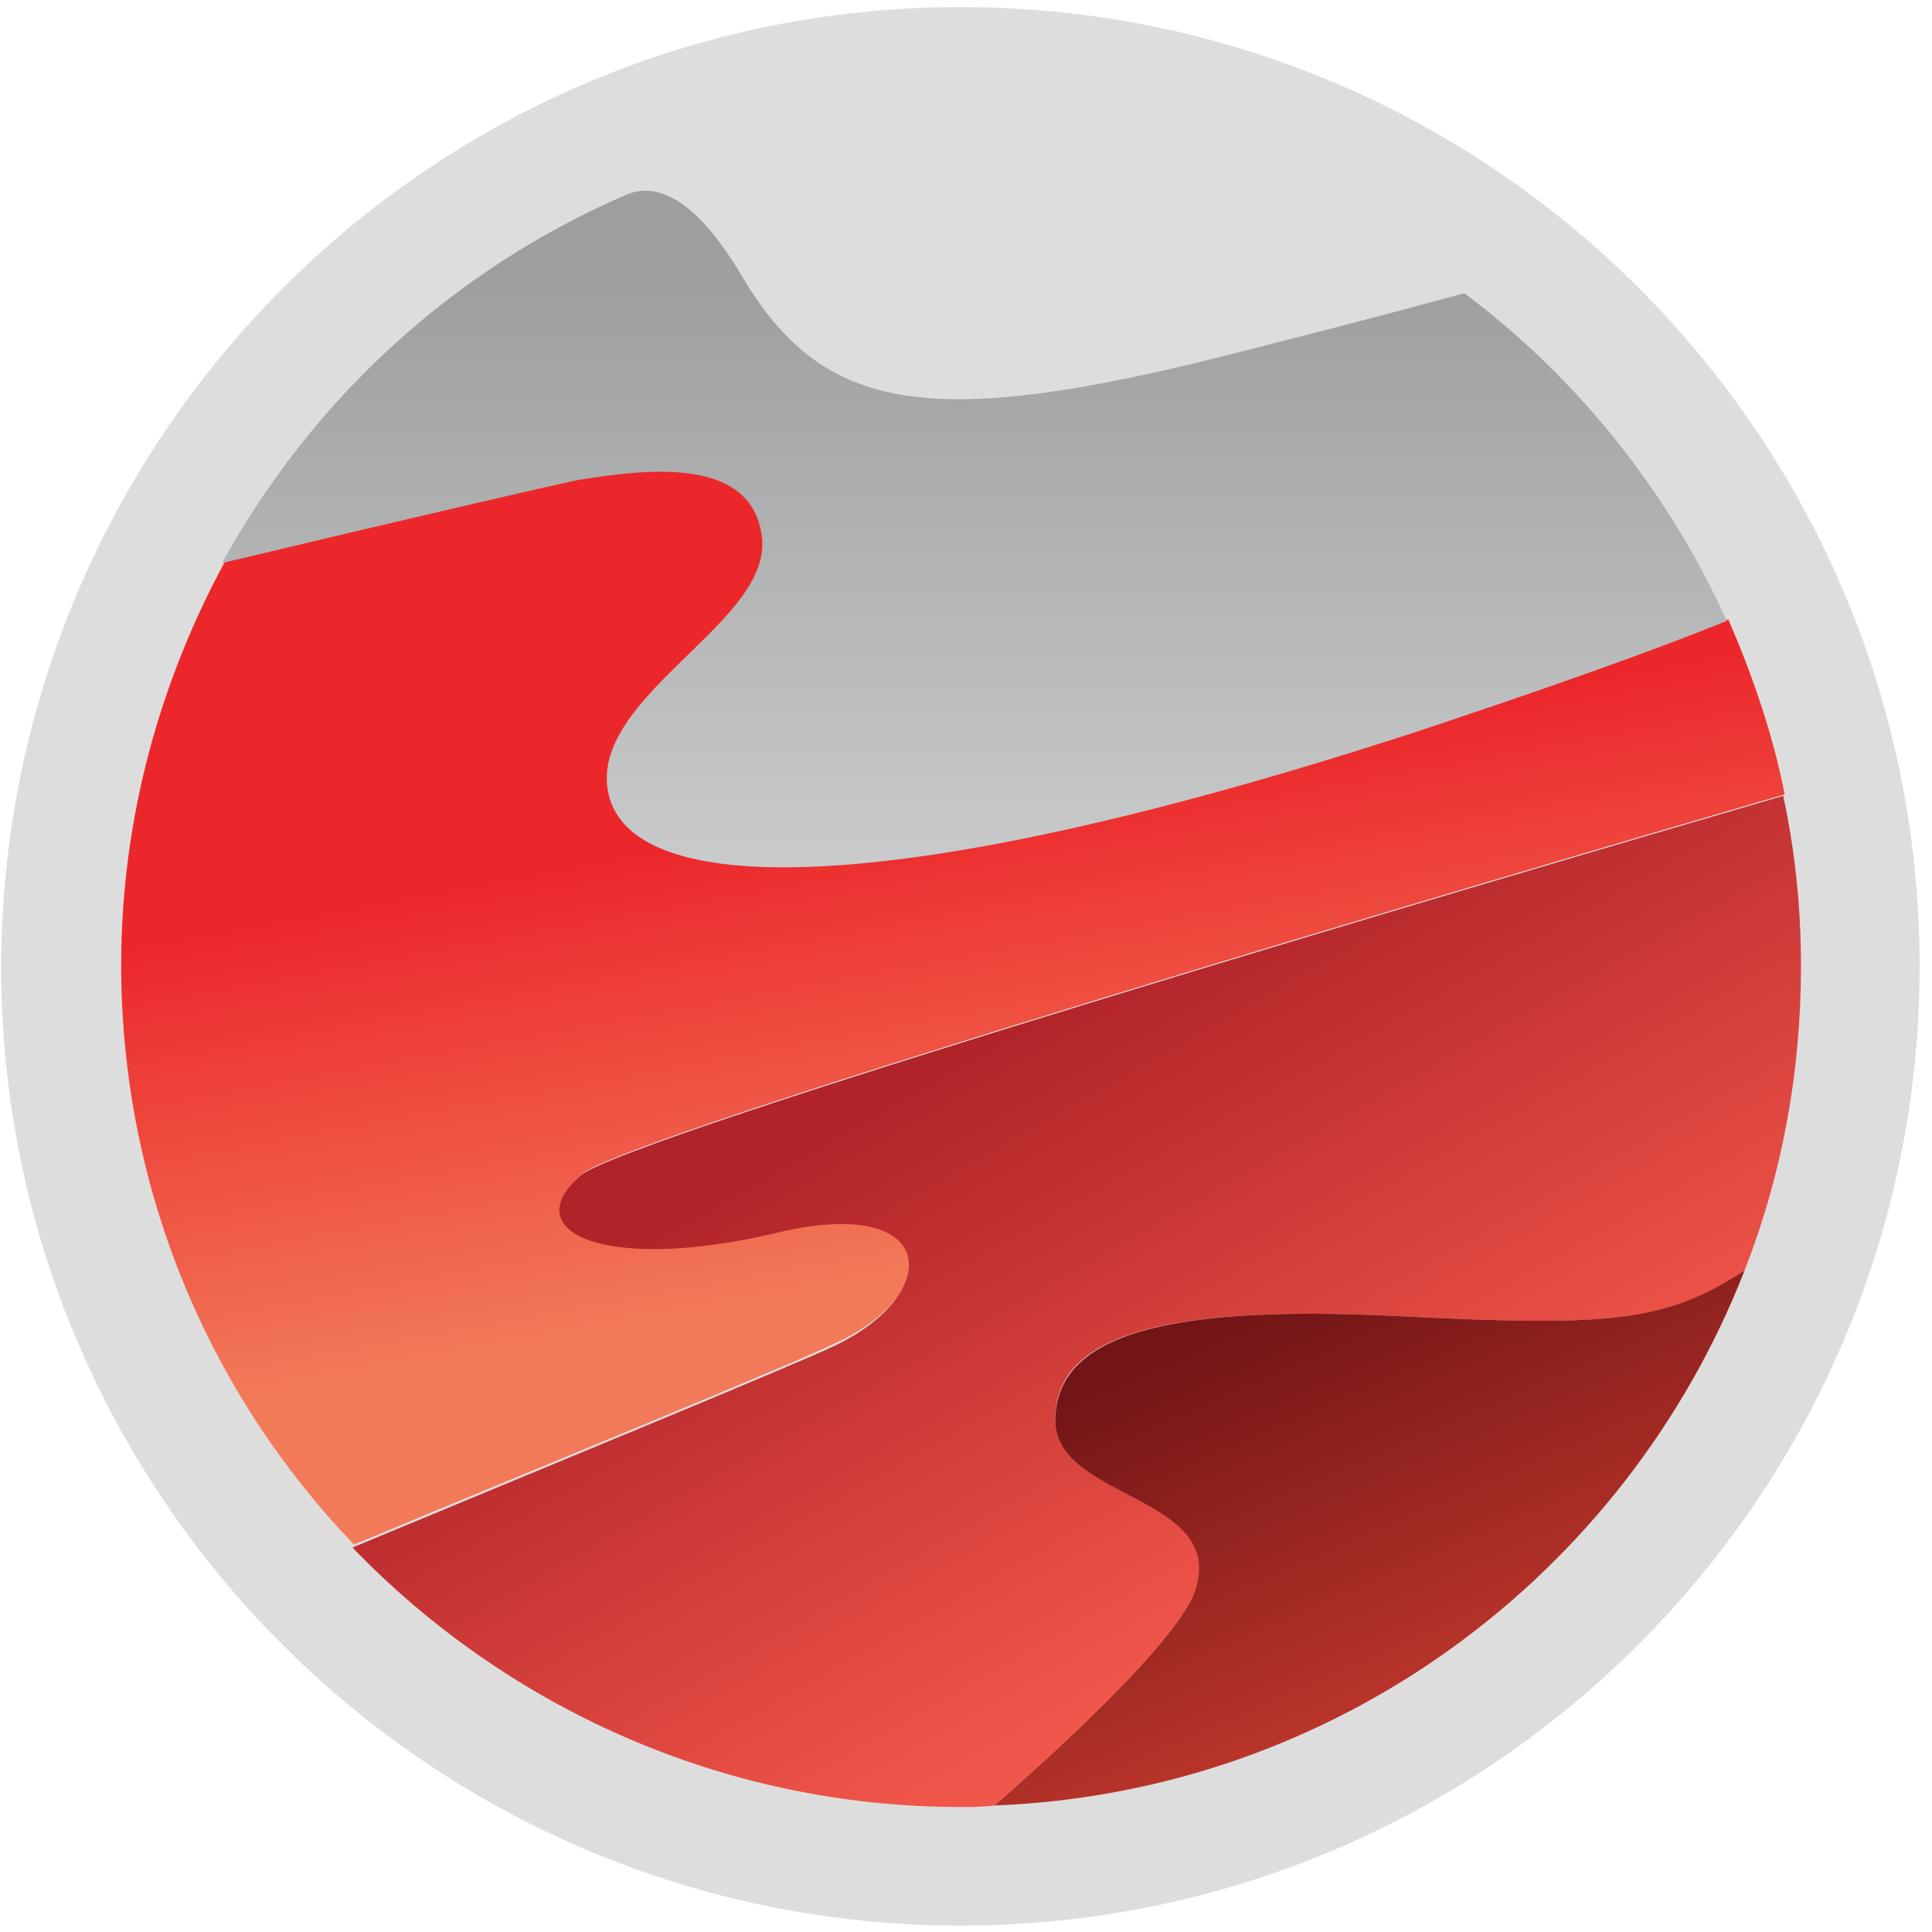
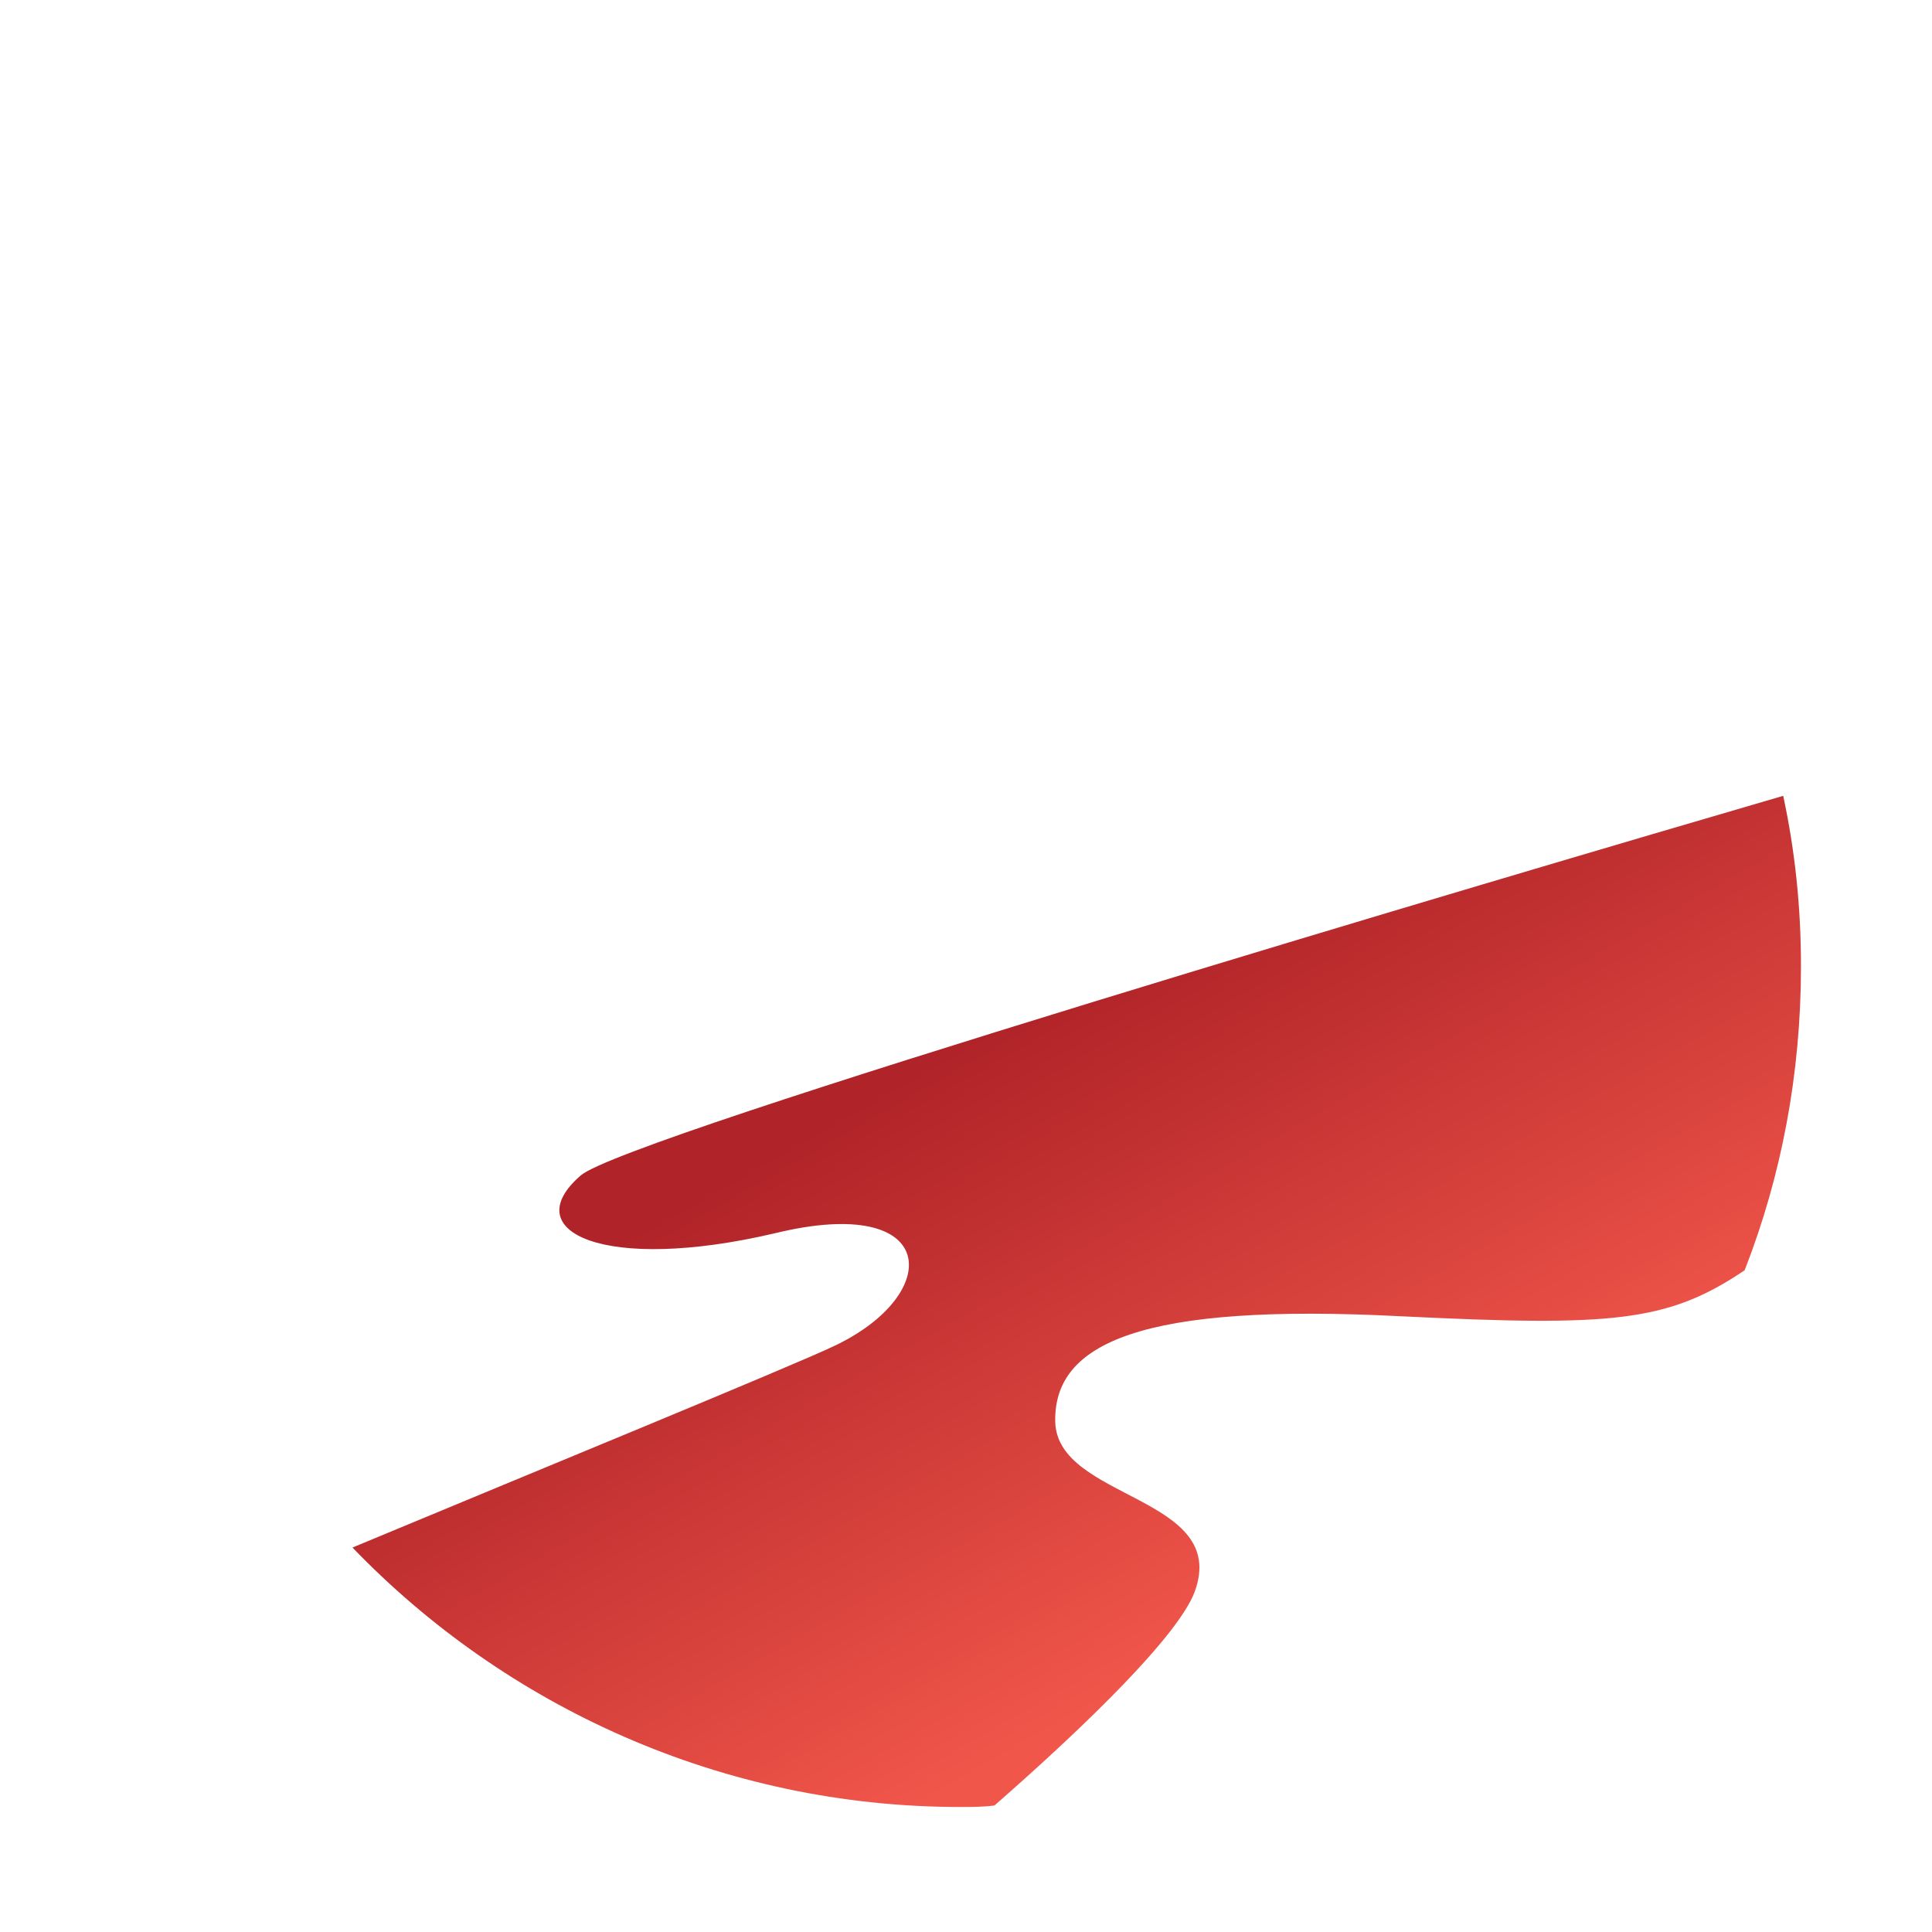
<svg xmlns="http://www.w3.org/2000/svg" width="143" height="143" viewBox="0 0 143 143" fill="none">
-   <path d="M46.61 14.352c3.512 1.317 6.694 3.183 8.45 6.146 5.816 9.766 13.388 11.193 33.58 6.365 7.023-1.647 13.827-3.512 19.862-5.158-10.425-7.791-23.264-12.4-37.31-12.4-8.78 0-17.01 1.755-24.582 5.047" fill="#DEDDDD" />
-   <path d="M142.082 71.526c0 39.176-31.824 71-71 71s-71-31.824-71-71c.11-39.177 31.824-71 71-71 39.286 0 71 31.823 71 71" fill="#DEDDDD" />
-   <path d="M57.474 91.169c-12.62 3.072-19.204 0-14.376-4.28 3.292-2.853 67.928-21.947 88.997-28.093-.878-4.499-2.414-8.888-4.17-12.949-5.706 2.305-13.168 5.048-22.715 8.12-38.847 12.73-58.93 12.62-60.136 4.28-.988-7.023 12.4-12.4 11.412-18.765-.878-5.925-8.779-4.828-13.497-4.06-1.646.33-13.498 3.073-26.337 6.145-4.829 8.89-7.682 19.095-7.682 29.849 0 16.68 6.584 31.824 17.229 42.907 13.168-5.487 32.811-13.497 35.664-14.924 8.12-3.731 7.682-11.083-4.39-8.23" fill="url(#a)" />
-   <path d="M56.377 39.592c.987 6.365-12.4 11.742-11.413 18.766 1.207 8.34 21.18 8.45 60.136-4.28 9.547-3.183 17.01-5.816 22.716-8.12-4.39-9.658-11.084-17.998-19.424-24.253-6.035 1.646-12.839 3.402-19.862 5.158-20.192 4.828-27.764 3.402-33.58-6.365-1.756-2.963-4.938-7.462-8.45-6.145-12.839 5.487-23.373 15.144-30.067 27.324 12.839-3.072 24.69-5.816 26.337-6.145 4.828-.768 12.729-1.865 13.607 4.06" fill="url(#b)" />
  <path d="M71.081 133.747c.878 0 1.647 0 2.524-.11 7.024-6.145 13.608-12.62 14.815-15.802 2.634-7.133-10.206-6.804-10.315-12.62-.11-5.816 6.364-8.78 25.568-7.791 15.693.768 19.753.438 25.459-3.402 2.744-7.023 4.17-14.595 4.17-22.497 0-4.389-.439-8.559-1.316-12.62-21.07 6.146-85.705 25.24-88.997 28.094-4.829 4.17 1.756 7.242 14.375 4.28 12.181-2.964 12.51 4.499 4.39 8.34-2.963 1.426-22.496 9.437-35.665 14.924 11.303 11.741 27.325 19.204 44.992 19.204" fill="url(#c)" />
-   <path d="M103.674 97.424c-19.094-.988-25.569 1.975-25.569 7.791.11 5.816 12.84 5.487 10.315 12.62-1.207 3.182-7.791 9.657-14.814 15.802 25.35-.988 46.748-17.119 55.527-39.615-5.816 3.84-9.876 4.17-25.459 3.401" fill="url(#d)" />
  <defs>
    <linearGradient id="a" x1="75.109" y1="93.202" x2="68.858" y2="59.205" gradientUnits="userSpaceOnUse">
      <stop stop-color="#F27A59" />
      <stop offset="1" stop-color="#EC272B" />
    </linearGradient>
    <linearGradient id="b" x1="72.193" y1="72.329" x2="72.193" y2="20.397" gradientUnits="userSpaceOnUse">
      <stop stop-color="#D1D3D4" />
      <stop offset="1" stop-color="#9D9E9E" />
    </linearGradient>
    <linearGradient id="c" x1="96.668" y1="117.445" x2="73.162" y2="76.261" gradientUnits="userSpaceOnUse">
      <stop stop-color="#F1564A" />
      <stop offset="1" stop-color="#B02328" />
    </linearGradient>
    <linearGradient id="d" x1="109.64" y1="132.764" x2="94.016" y2="96.995" gradientUnits="userSpaceOnUse">
      <stop stop-color="#CF3E30" />
      <stop offset="1" stop-color="#731516" />
    </linearGradient>
  </defs>
</svg>